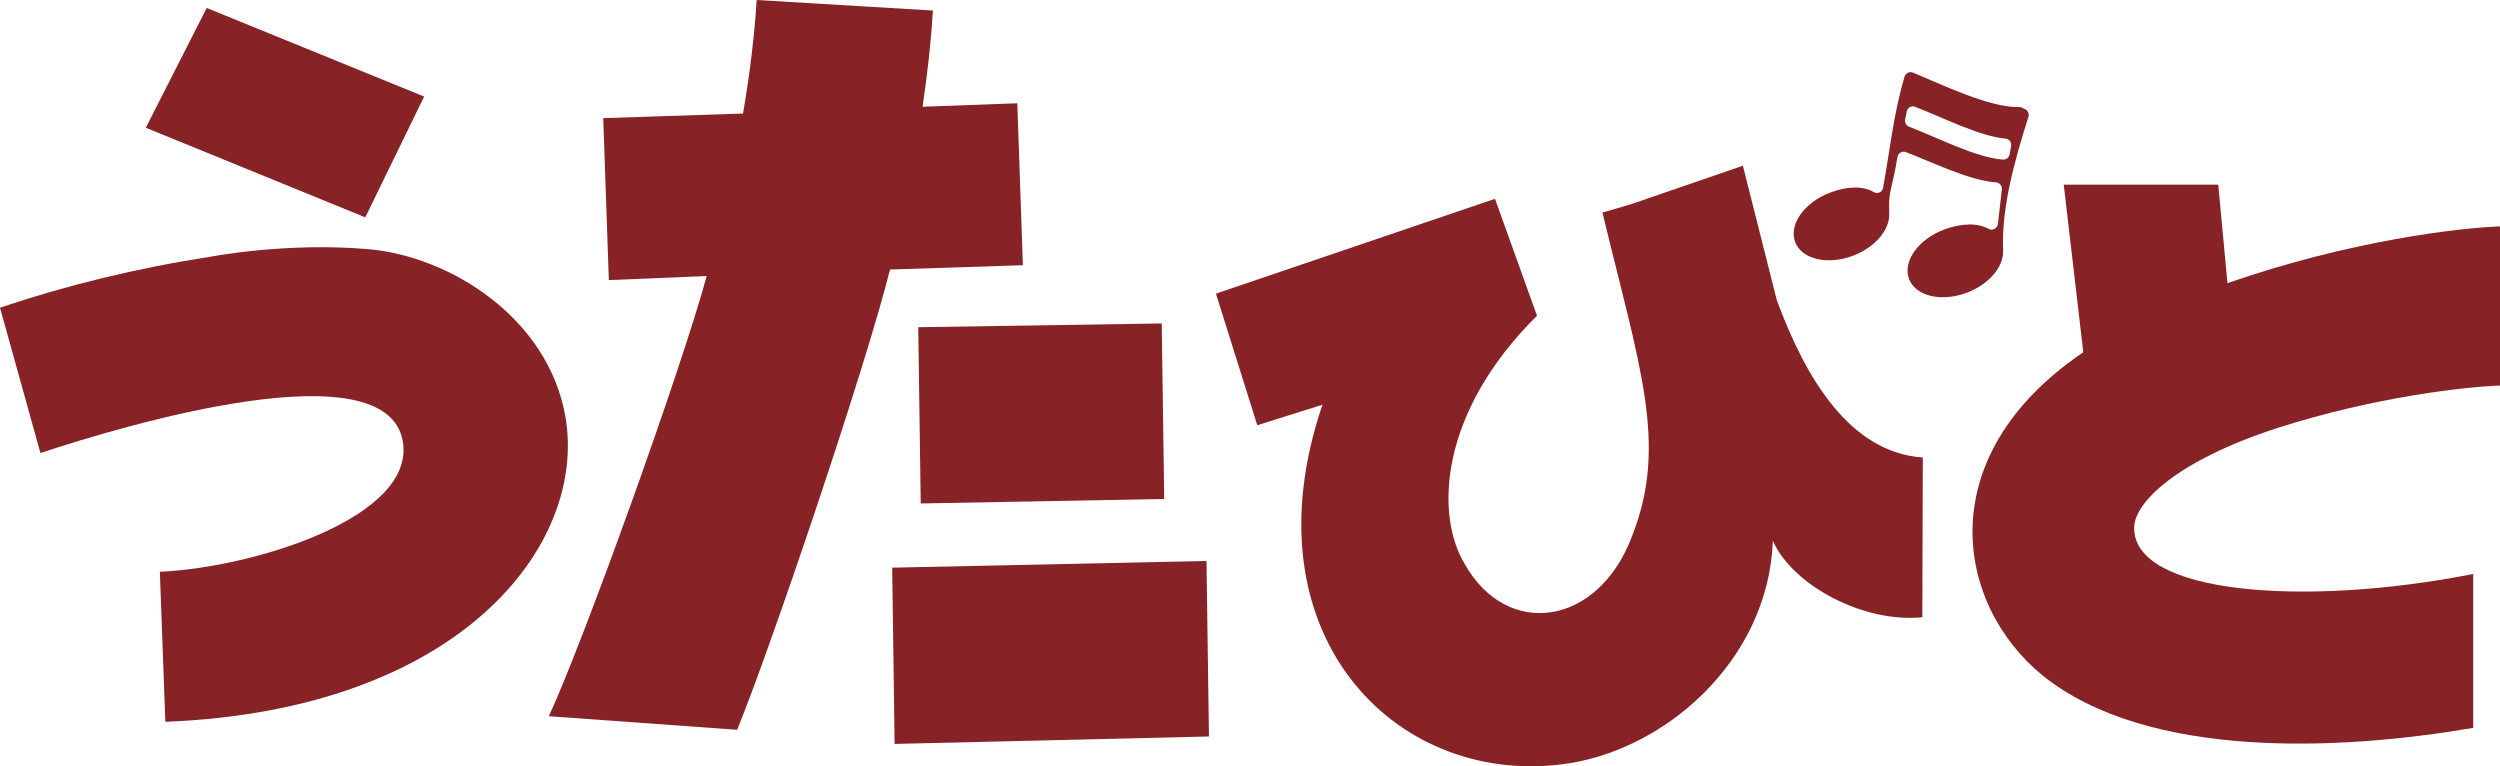
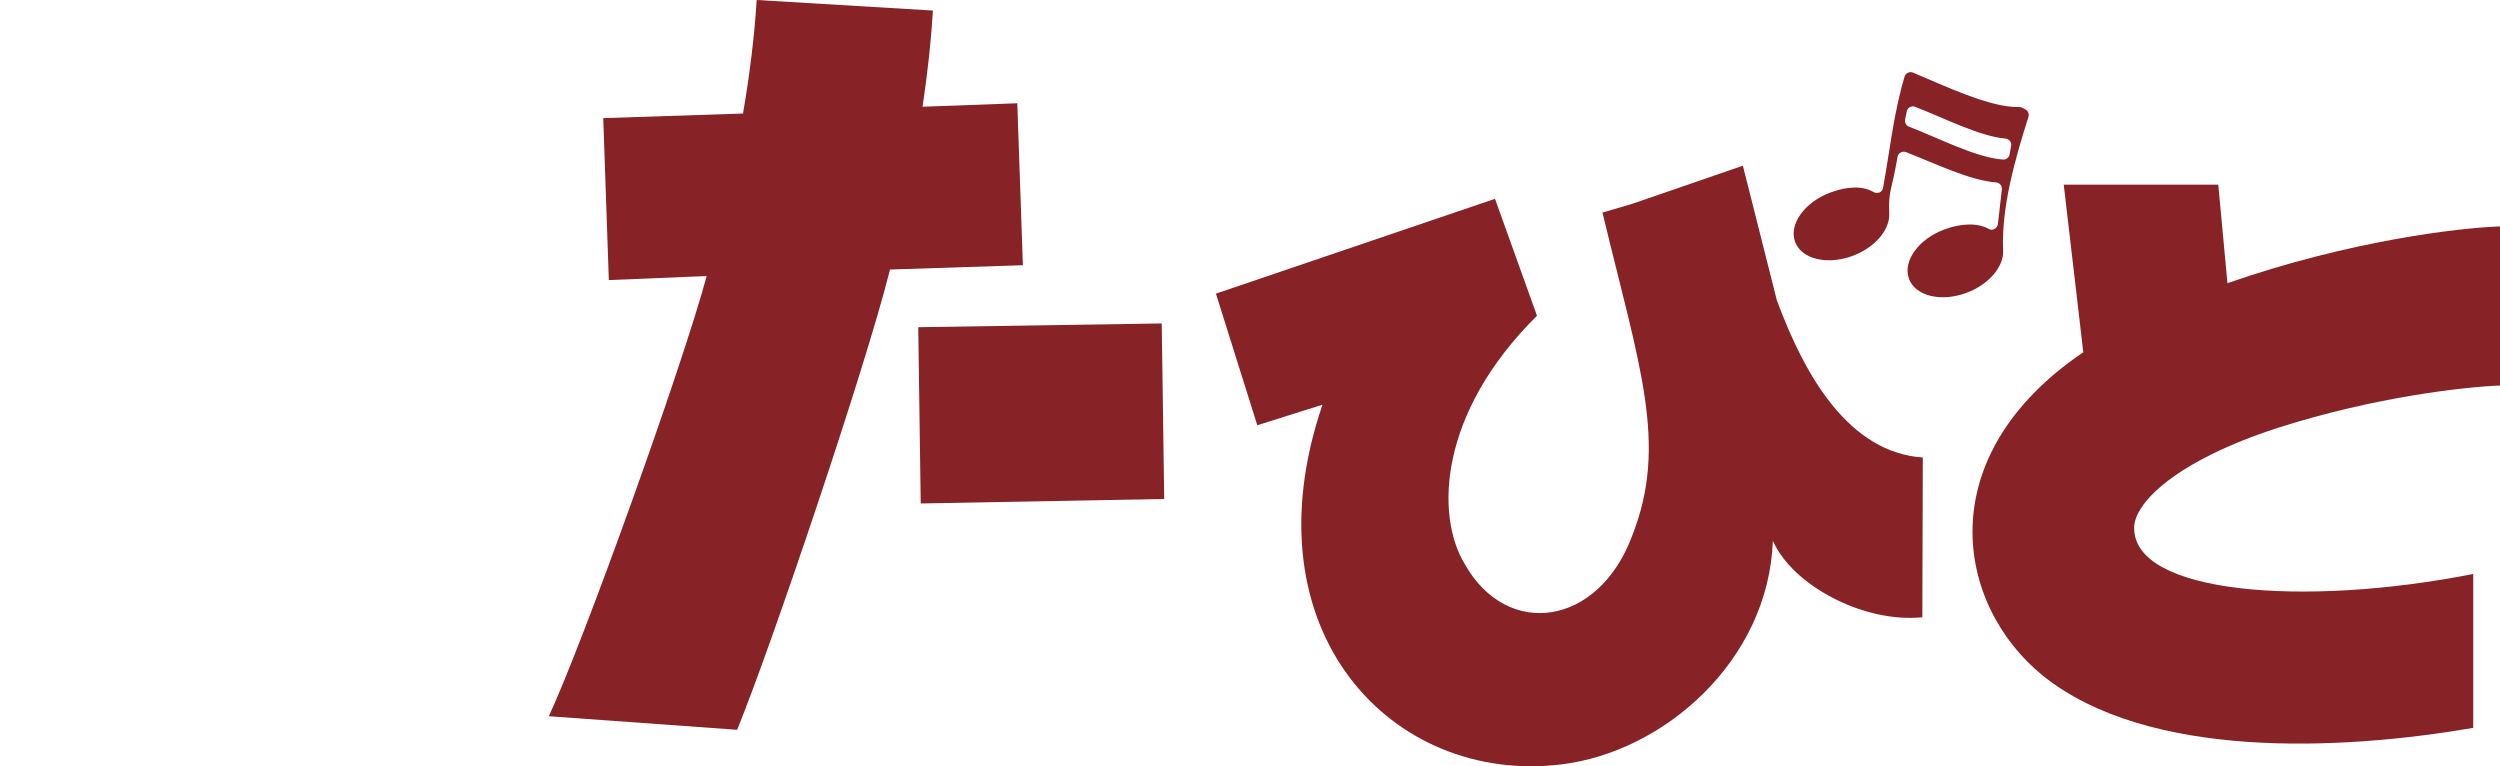
<svg xmlns="http://www.w3.org/2000/svg" version="1.1" id="レイヤー_1" x="0px" y="0px" viewBox="0 0 272.61 83.55" style="enable-background:new 0 0 272.61 83.55;" xml:space="preserve">
  <style type="text/css">
	.st0{fill:#872226;}
</style>
  <path class="st0" d="M242.89,30.88c13.23-4.62,25.24-6.04,29.72-6.19v17.35c-3.77,0.14-13.58,1.21-24.25,4.62  c-11.16,3.63-15.57,8.18-15.64,10.81c-0.21,7.32,18.56,8.75,36.97,5.12v16.78c-14.5,2.49-35.48,3.48-46.93-5.69  c-9.53-7.75-12.37-23.89,4.41-35.27l-2.13-18.27h16.85L242.89,30.88z" />
-   <path class="st0" d="M40.06,27.16c9.03,0.75,19.74,7.53,21.6,18.31c2.39,13.91-11.39,31.96-43.63,33.24l-0.6-16.36  c10.33-0.48,27.93-5.96,26.49-14.24c-1.8-10.23-30.22-1.79-39.51,1.29L0,33.55c7.27-2.44,14.87-4.31,22.86-5.54  C22.86,28.01,31.04,26.4,40.06,27.16z" />
  <path class="st0" d="M97.05,29.39c-2.63,10.57-12.98,41.18-16.67,50.19L59.85,78.1c3.82-8.25,14.54-38.1,17.21-48l-10.67,0.44  l-0.61-17.66l15.24-0.5C81.78,8.02,82.3,3.56,82.51,0l19.22,1.15c-0.19,3.23-0.57,6.7-1.13,10.49l10.33-0.38l0.61,17.66L97.05,29.39  z" />
-   <polygon class="st0" points="22.54,0.87 15.9,13.93 39.83,23.7 46.25,10.53 " />
-   <polygon class="st0" points="97.29,61.9 131.56,61.17 131.83,80.31 97.55,81.12 " />
  <path class="st0" d="M100.13,35.68l26.55-0.41l0.27,19.14l-26.55,0.49L100.13,35.68z" />
  <path class="st0" d="M193.75,32.73l-3.7-14.66l-12.11,4.17l-3.2,0.94c4.02,16.74,7.19,25.21,3.24,35.24  c-3.68,9.89-13.63,11.29-18.25,3.1c-3.25-5.35-2.83-16.5,7.87-27.09l-4.58-12.75l-30.43,10.34l4.51,14.35l7.11-2.24  c-8.44,24.73,7.61,41.45,25.99,39.23c11.18-1.32,22.64-11.26,23.12-24.39c2.15,4.86,9.87,8.98,16.3,8.34l0.05-17.42  C201.75,49.34,196.92,41.33,193.75,32.73z" />
  <path class="st0" d="M199.55,21.01c-2.79,1.06-4.5,3.45-3.81,5.35c0.69,1.9,3.51,2.58,6.31,1.53c2.41-0.91,4.01-2.82,3.96-4.55l0,0  c0-0.01,0-0.02,0-0.03c0-0.02,0-0.04,0-0.06c-0.11-2.53,0.28-2.42,0.9-6.13c0.07-0.43,0.52-0.69,0.93-0.53  c2.99,1.15,6.95,3.1,9.82,3.3c0.39,0.03,0.68,0.38,0.63,0.76c-0.31,2.64-0.25,2.33-0.43,3.78c-0.06,0.47-0.58,0.77-0.99,0.54  c-1.2-0.68-2.99-0.65-4.9,0.07c-2.79,1.06-4.5,3.45-3.81,5.35c0.69,1.9,3.51,2.58,6.31,1.53c2.41-0.91,4.01-2.82,3.96-4.55l0,0  c0-0.01,0-0.02,0-0.03c0-0.02,0-0.04,0-0.06c-0.2-4.58,1.23-9.72,2.76-14.54c0.1-0.33-0.05-0.68-0.36-0.83l-0.37-0.18  c-0.1-0.05-0.2-0.06-0.3-0.06c-3.11,0.1-8.23-2.36-11.55-3.75c-0.38-0.16-0.81,0.05-0.93,0.44c-1.23,4.15-1.59,8.06-2.35,12.15  c-0.09,0.47-0.62,0.67-1.03,0.43C203.14,20.26,201.46,20.29,199.55,21.01z M219.3,15.91c-0.05,0.3-0.11,0.6-0.16,0.91  c-0.06,0.35-0.38,0.61-0.73,0.58c-2.96-0.21-7.2-2.43-10.23-3.58c-0.32-0.12-0.5-0.45-0.44-0.78c0.06-0.3,0.12-0.6,0.18-0.89  c0.09-0.42,0.52-0.66,0.92-0.5c2.97,1.14,6.98,3.21,9.84,3.46C219.09,15.15,219.38,15.52,219.3,15.91z" />
  <g>
</g>
  <g>
</g>
  <g>
</g>
  <g>
</g>
  <g>
</g>
  <g>
</g>
</svg>